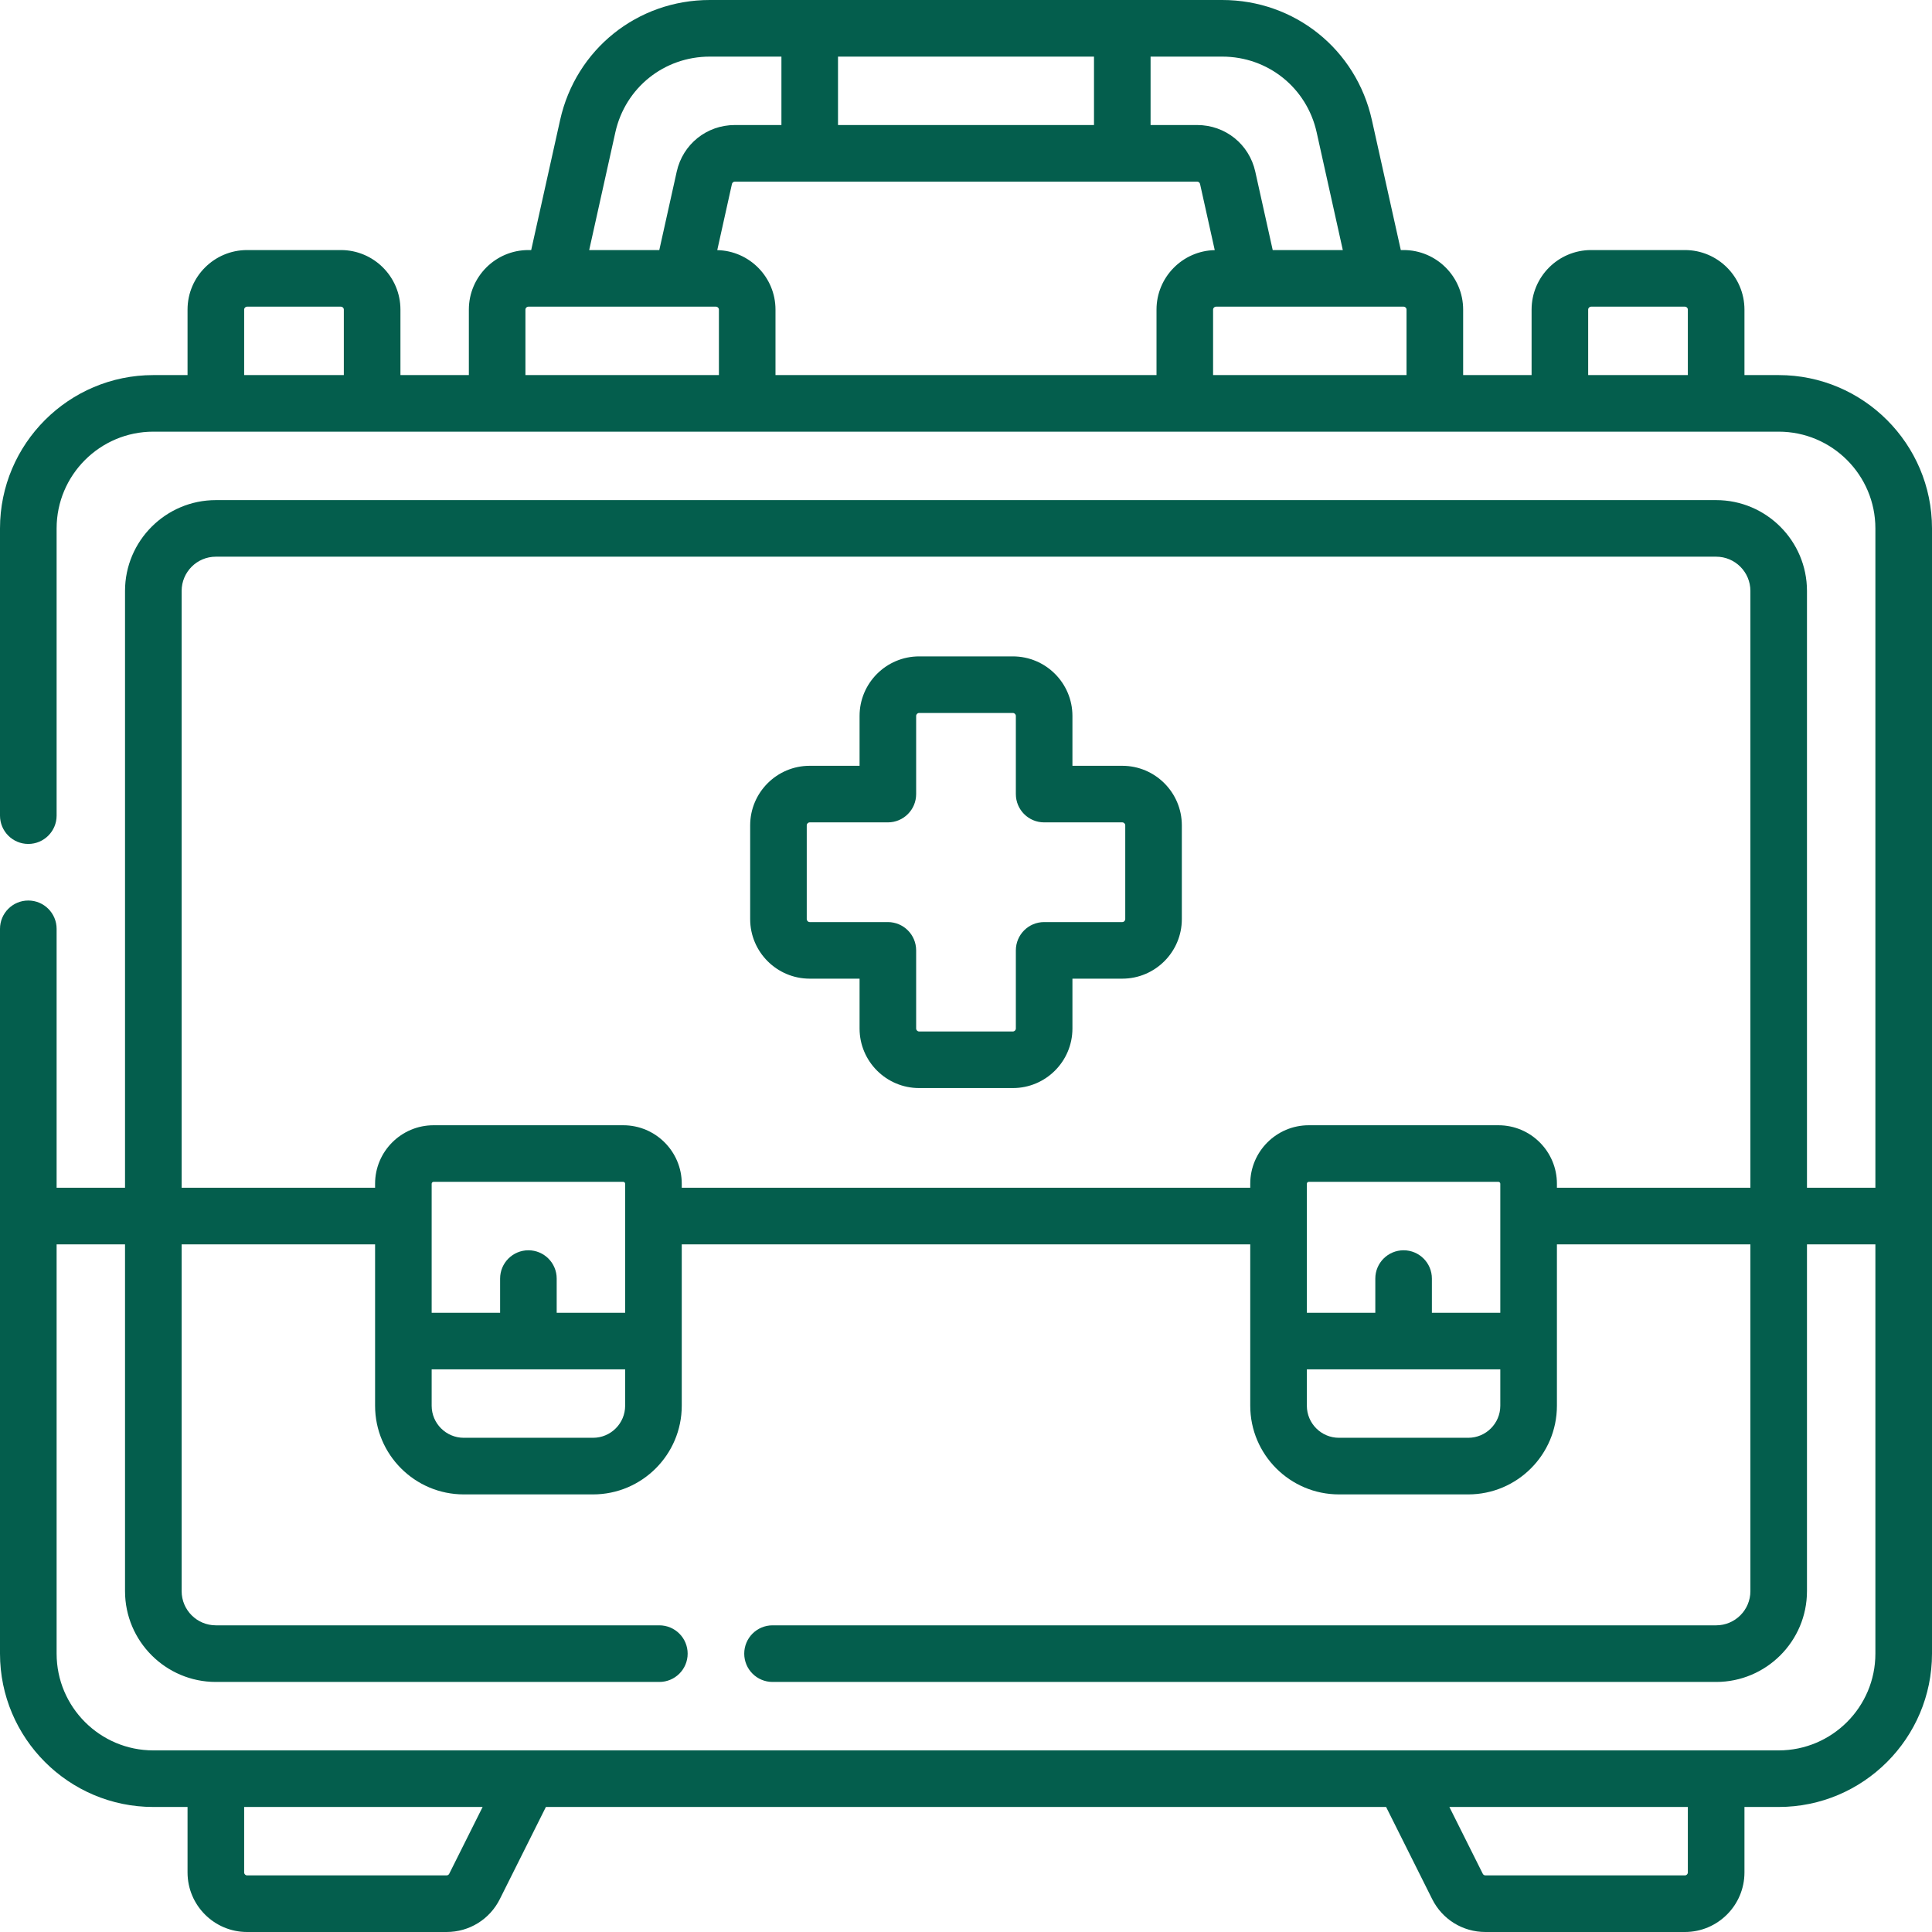
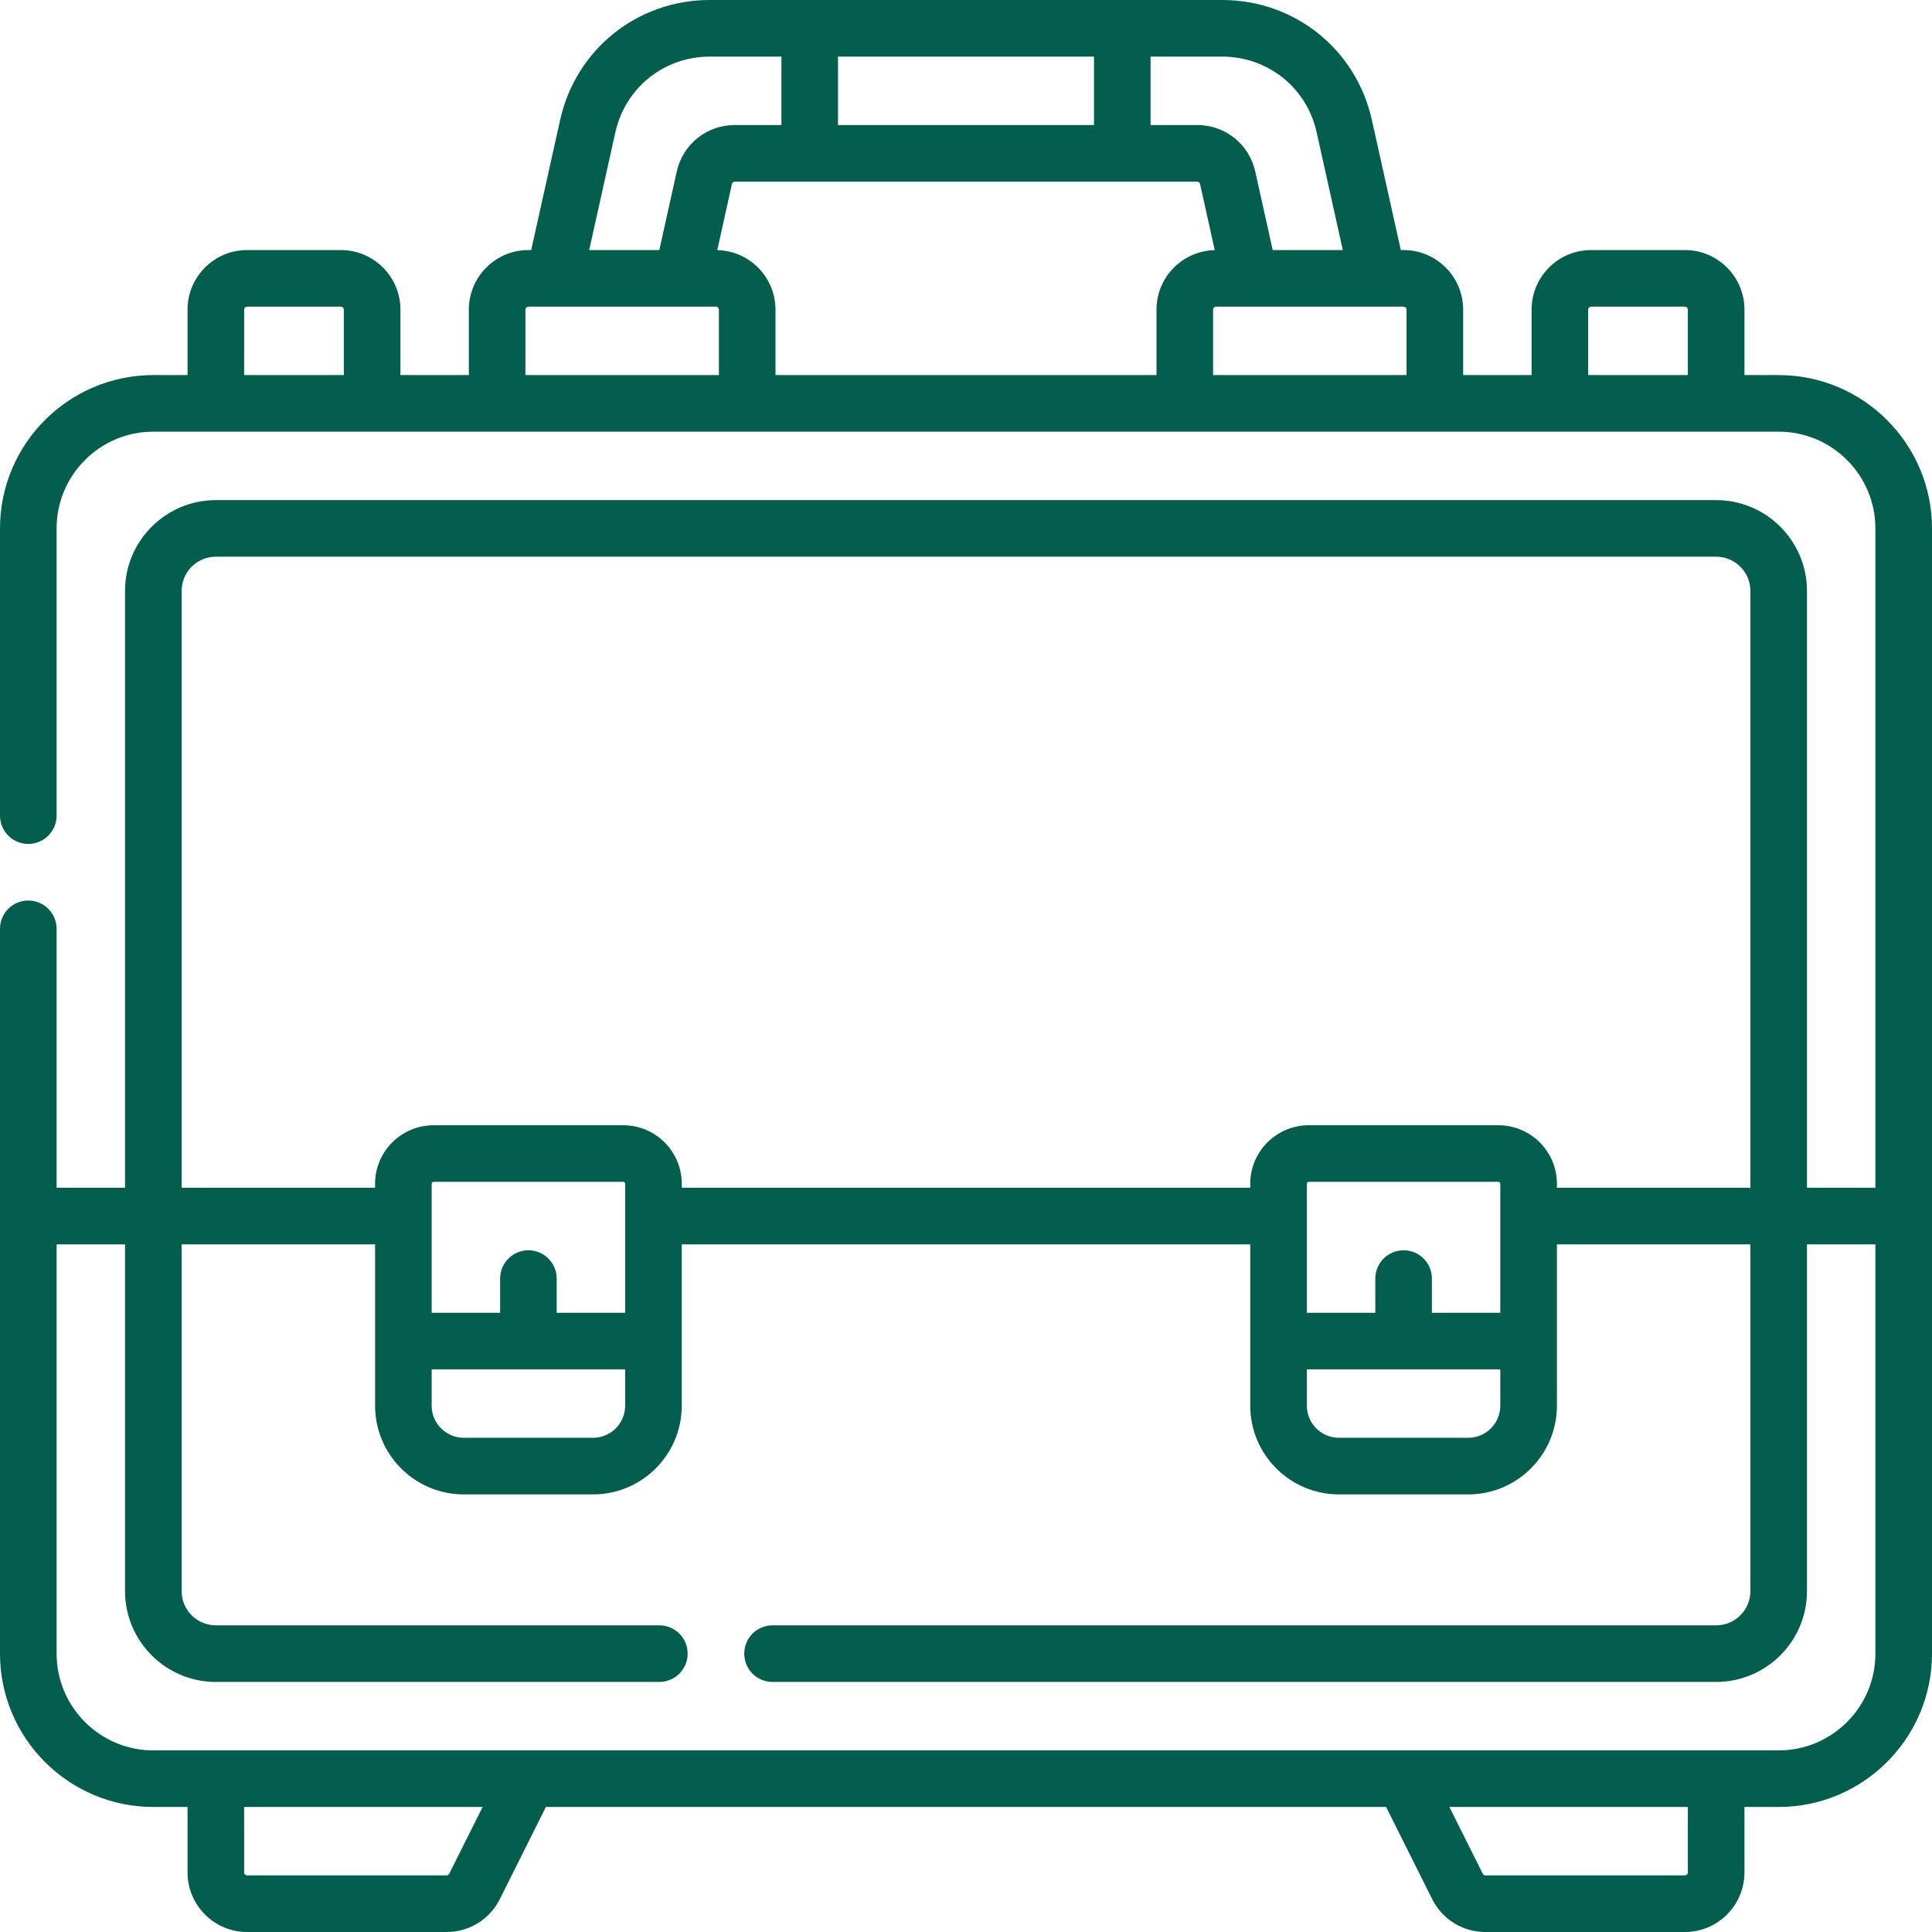
<svg xmlns="http://www.w3.org/2000/svg" width="56" height="56" viewBox="0 0 56 56" fill="none">
  <path d="M51.556 10.872H50.564V8.974C50.564 8.022 49.79 7.248 48.838 7.248H46.12C45.168 7.248 44.394 8.022 44.394 8.974V10.872H42.41V8.974C42.41 8.022 41.636 7.248 40.684 7.248H40.603L39.765 3.48C39.31 1.431 37.526 0 35.427 0H20.573C18.474 0 16.69 1.431 16.235 3.48L15.397 7.248H15.316C14.364 7.248 13.59 8.022 13.59 8.974V10.872H11.607V8.974C11.607 8.022 10.832 7.248 9.88 7.248H7.162C6.21 7.248 5.436 8.022 5.436 8.974V10.872H4.444C1.994 10.872 0 12.866 0 15.316V23.641C0 24.094 0.367 24.462 0.82 24.462C1.273 24.462 1.641 24.094 1.641 23.641V15.316C1.641 13.77 2.898 12.512 4.444 12.512H51.556C53.102 12.512 54.359 13.77 54.359 15.316V34.428H52.376V17.128C52.376 15.677 51.195 14.496 49.744 14.496H6.256C4.805 14.496 3.624 15.677 3.624 17.128V34.428H1.641V26.923C1.641 26.47 1.273 26.102 0.82 26.102C0.367 26.102 0 26.47 0 26.923V47.932C0 50.382 1.994 52.376 4.444 52.376H5.436V54.274C5.436 55.226 6.21 56 7.162 56H12.944C13.602 56 14.194 55.634 14.488 55.046L15.823 52.376H40.177L41.512 55.046C41.806 55.634 42.398 56 43.056 56H48.838C49.789 56 50.564 55.226 50.564 54.274V52.376H51.556C54.006 52.376 56 50.382 56 47.932V15.316C56 12.866 54.006 10.872 51.556 10.872ZM46.034 8.974C46.034 8.927 46.073 8.889 46.12 8.889H48.838C48.885 8.889 48.923 8.927 48.923 8.974V10.872H46.034V8.974ZM40.77 10.872H35.162V8.974C35.162 8.927 35.201 8.889 35.248 8.889H40.684C40.731 8.889 40.769 8.927 40.769 8.974V10.872H40.77ZM20.79 7.25L21.216 5.331C21.225 5.293 21.26 5.265 21.3 5.265H34.7C34.74 5.265 34.775 5.293 34.784 5.332L35.21 7.25C34.276 7.27 33.522 8.035 33.522 8.974V10.872H22.478V8.974C22.478 8.035 21.724 7.27 20.79 7.25ZM24.29 3.624V1.641H31.71V3.624H24.29ZM38.164 3.836L38.922 7.248H36.89L36.385 4.976C36.209 4.18 35.516 3.624 34.7 3.624H33.35V1.641H35.427C36.751 1.641 37.877 2.543 38.164 3.836ZM17.836 3.836C18.123 2.543 19.249 1.641 20.573 1.641H22.65V3.624H21.3C20.484 3.624 19.791 4.18 19.615 4.976L19.11 7.248H17.078L17.836 3.836ZM15.23 8.974C15.23 8.927 15.269 8.889 15.316 8.889H20.752C20.799 8.889 20.838 8.927 20.838 8.974V10.872H15.23V8.974ZM7.077 8.974C7.077 8.927 7.115 8.889 7.162 8.889H9.88C9.928 8.889 9.966 8.927 9.966 8.974V10.872H7.077V8.974ZM5.265 17.128C5.265 16.581 5.709 16.136 6.256 16.136H49.744C50.291 16.136 50.736 16.581 50.736 17.128V34.428H45.128V34.311C45.128 33.376 44.368 32.616 43.433 32.616H37.935C37 32.616 36.239 33.376 36.239 34.311V34.428H19.761V34.311C19.761 33.376 19 32.616 18.065 32.616H12.567C11.632 32.616 10.872 33.376 10.872 34.311V34.428H5.265V17.128ZM43.487 38.052H41.504V37.06C41.504 36.607 41.137 36.24 40.684 36.24C40.231 36.24 39.864 36.607 39.864 37.06V38.052H37.88V34.311C37.88 34.281 37.905 34.256 37.935 34.256H43.433C43.463 34.256 43.487 34.281 43.487 34.311V38.052ZM37.88 39.692H43.487V40.746C43.487 41.258 43.07 41.675 42.558 41.675H38.81C38.297 41.675 37.88 41.258 37.88 40.746V39.692ZM18.12 38.052H16.136V37.06C16.136 36.607 15.769 36.24 15.316 36.24C14.863 36.24 14.496 36.607 14.496 37.06V38.052H12.512V34.311C12.512 34.281 12.537 34.256 12.567 34.256H18.065C18.095 34.256 18.12 34.281 18.12 34.311V38.052ZM12.512 39.692H18.12V40.746C18.12 41.258 17.703 41.675 17.19 41.675H13.442C12.93 41.675 12.512 41.258 12.512 40.746V39.692ZM13.021 54.312C13.006 54.341 12.977 54.359 12.944 54.359H7.162C7.115 54.359 7.077 54.321 7.077 54.274V52.376H13.989L13.021 54.312ZM48.923 54.274C48.923 54.321 48.885 54.359 48.838 54.359H43.056C43.023 54.359 42.994 54.341 42.979 54.312L42.011 52.376H48.923V54.274ZM51.556 50.736H4.444C2.898 50.736 1.641 49.478 1.641 47.932V36.068H3.624V46.12C3.624 47.571 4.805 48.752 6.256 48.752H19.111C19.565 48.752 19.932 48.385 19.932 47.932C19.932 47.479 19.565 47.111 19.111 47.111H6.256C5.709 47.111 5.265 46.667 5.265 46.12V36.068H10.872V40.746C10.872 42.163 12.025 43.316 13.442 43.316H17.19C18.607 43.316 19.761 42.163 19.761 40.746V36.068H36.239V40.746C36.239 42.163 37.393 43.316 38.81 43.316H42.558C43.975 43.316 45.128 42.163 45.128 40.746V36.068H50.736V46.12C50.736 46.667 50.291 47.111 49.744 47.111H22.393C21.939 47.111 21.572 47.479 21.572 47.932C21.572 48.385 21.939 48.752 22.393 48.752H49.744C51.195 48.752 52.376 47.571 52.376 46.12V36.068H54.359V47.932C54.359 49.478 53.102 50.736 51.556 50.736Z" fill="#045E4D" />
-   <path d="M23.47 28.367H24.915V29.812C24.915 30.764 25.689 31.538 26.641 31.538H29.359C30.311 31.538 31.085 30.764 31.085 29.812V28.367H32.53C33.482 28.367 34.256 27.593 34.256 26.641V23.923C34.256 22.971 33.482 22.197 32.53 22.197H31.085V20.752C31.085 19.8 30.311 19.026 29.359 19.026H26.641C25.689 19.026 24.915 19.8 24.915 20.752V22.197H23.47C22.518 22.197 21.744 22.971 21.744 23.923V26.641C21.744 27.593 22.518 28.367 23.47 28.367ZM23.384 23.923C23.384 23.876 23.423 23.837 23.47 23.837H25.735C26.188 23.837 26.555 23.47 26.555 23.017V20.752C26.555 20.705 26.594 20.666 26.641 20.666H29.359C29.406 20.666 29.445 20.705 29.445 20.752V23.017C29.445 23.47 29.812 23.837 30.265 23.837H32.53C32.577 23.837 32.616 23.876 32.616 23.923V26.641C32.616 26.688 32.577 26.727 32.53 26.727H30.265C29.812 26.727 29.445 27.094 29.445 27.547V29.812C29.445 29.859 29.406 29.898 29.359 29.898H26.641C26.594 29.898 26.555 29.859 26.555 29.812V27.547C26.555 27.094 26.188 26.727 25.735 26.727H23.47C23.423 26.727 23.384 26.688 23.384 26.641V23.923Z" fill="#045E4D" />
</svg>